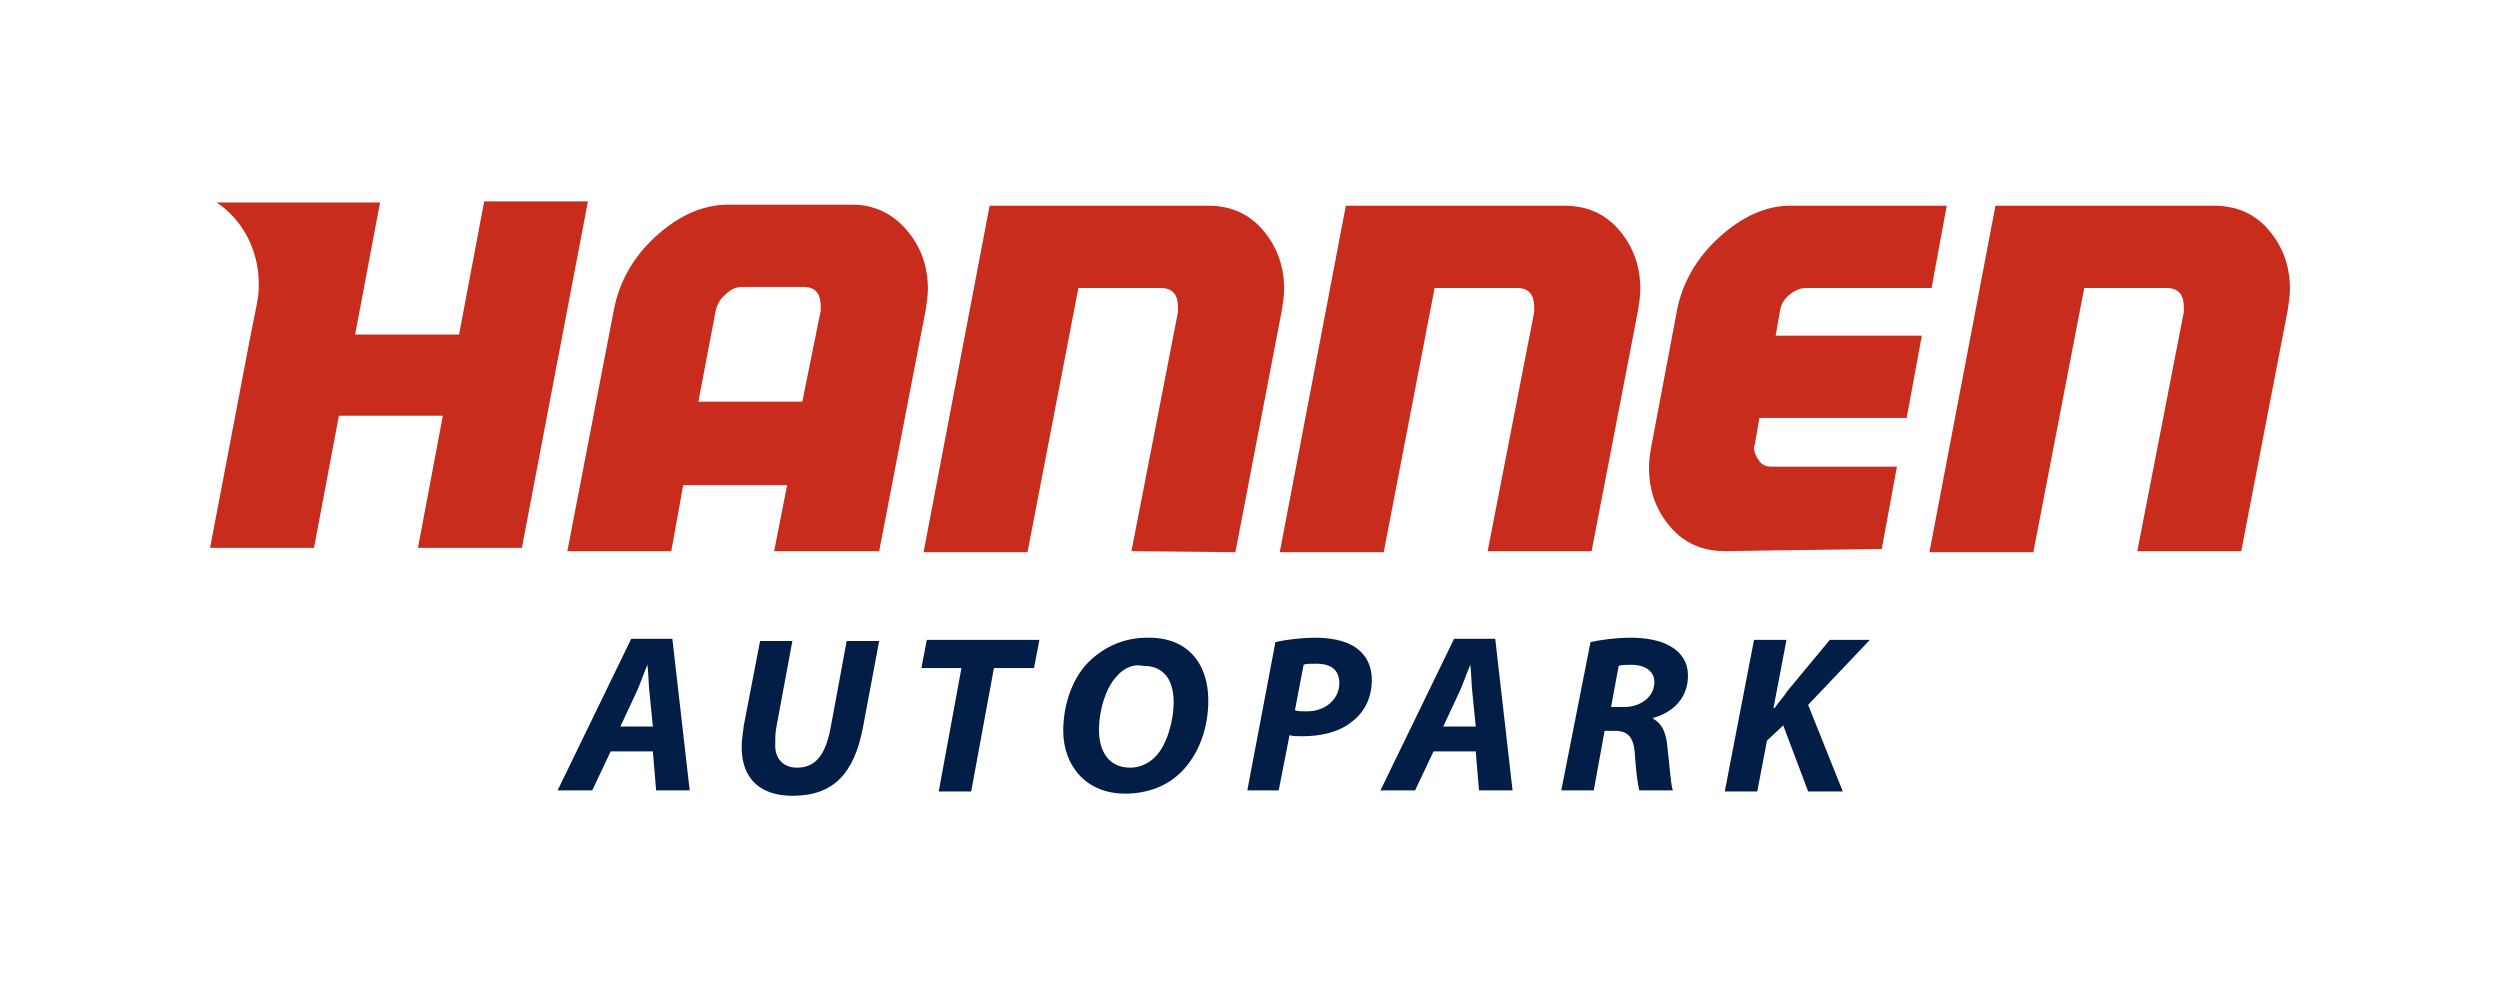
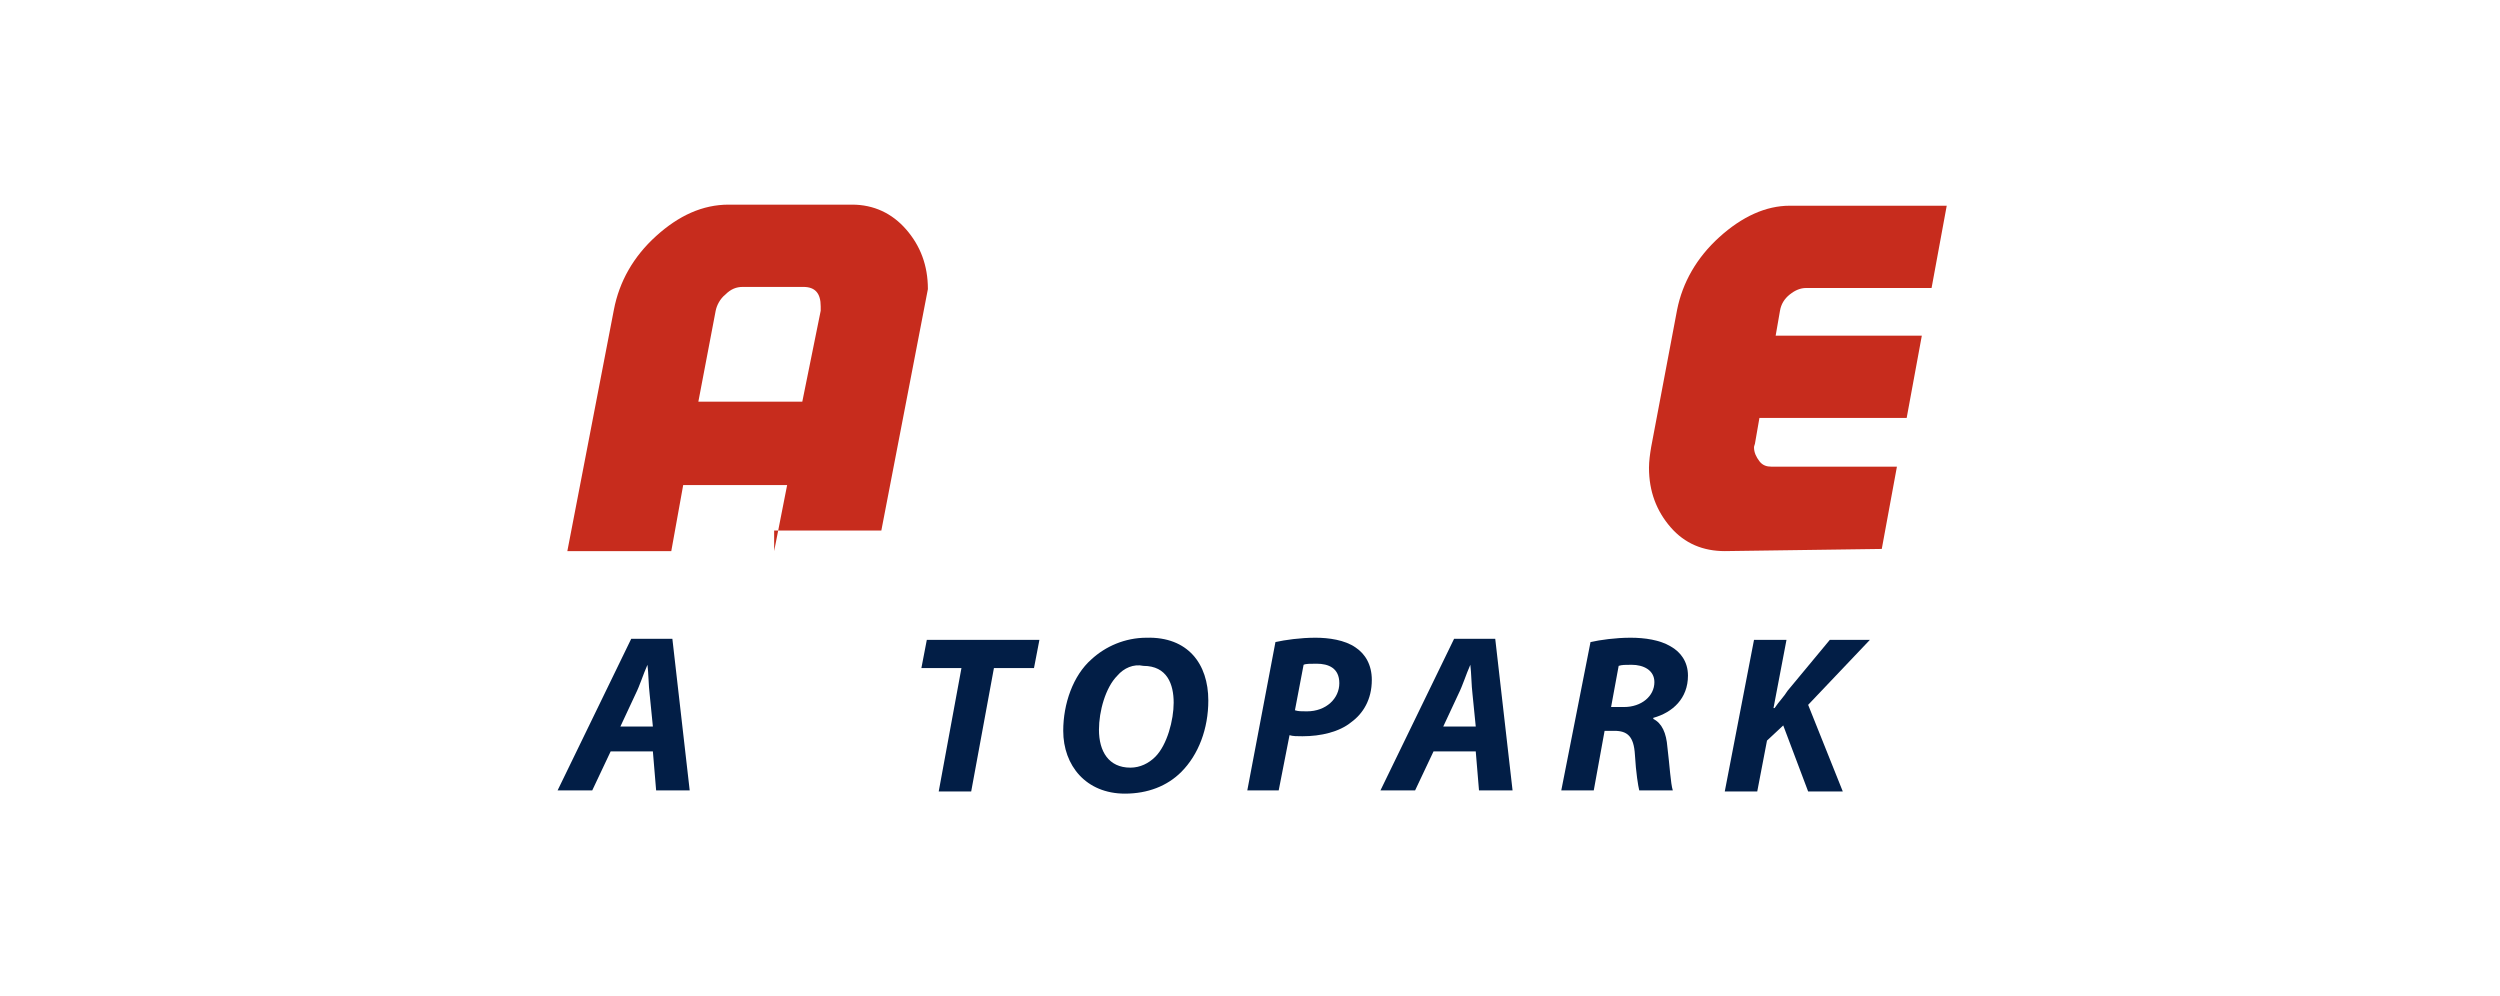
<svg xmlns="http://www.w3.org/2000/svg" version="1.1" id="Laag_1" x="0px" y="0px" viewBox="0 0 230.9 92" style="enable-background:new 0 0 230.9 92;" xml:space="preserve">
  <style type="text/css">
	.st0{fill:#C72C1D;}
	.st1{fill:#021E46;}
</style>
  <g>
    <g>
      <g>
-         <path class="st0" d="M71.5,50.9l1.2-6.1h-9.6L62,50.9h-9.6l4.3-22.3c0.5-2.6,1.8-4.9,3.9-6.8c2.1-1.9,4.3-2.9,6.7-2.9h11.4     c2,0,3.7,0.8,5,2.3s2,3.3,2,5.5c0,0.6-0.1,1.2-0.2,1.9l-4.3,22.3H71.5z M75.8,28.7c0-0.1,0-0.3,0-0.4c0-1.2-0.5-1.8-1.6-1.8h-5.6     c-0.6,0-1.1,0.2-1.6,0.7c-0.5,0.4-0.8,1-0.9,1.5l-1.6,8.4h9.6L75.8,28.7z" />
+         <path class="st0" d="M71.5,50.9l1.2-6.1h-9.6L62,50.9h-9.6l4.3-22.3c0.5-2.6,1.8-4.9,3.9-6.8c2.1-1.9,4.3-2.9,6.7-2.9h11.4     c2,0,3.7,0.8,5,2.3s2,3.3,2,5.5l-4.3,22.3H71.5z M75.8,28.7c0-0.1,0-0.3,0-0.4c0-1.2-0.5-1.8-1.6-1.8h-5.6     c-0.6,0-1.1,0.2-1.6,0.7c-0.5,0.4-0.8,1-0.9,1.5l-1.6,8.4h9.6L75.8,28.7z" />
      </g>
      <g>
-         <path class="st0" d="M104.5,50.9l4.3-22.1c0-0.1,0-0.3,0-0.4c0-1.2-0.5-1.8-1.6-1.8h-7.6L94.9,51h-9.6l6.1-32h20.2     c2,0,3.7,0.7,5,2.2s2,3.3,2,5.5c0,0.6-0.1,1.2-0.2,1.9L114.1,51L104.5,50.9L104.5,50.9z" />
-       </g>
+         </g>
      <g>
-         <path class="st0" d="M137.4,50.9l4.3-22.1c0-0.1,0-0.3,0-0.4c0-1.2-0.5-1.8-1.6-1.8h-7.6L127.8,51h-9.6l6.1-32h20.2     c2,0,3.7,0.7,5,2.2s2,3.3,2,5.5c0,0.6-0.1,1.2-0.2,1.9L147,50.9H137.4z" />
-       </g>
+         </g>
      <g>
        <path class="st0" d="M159.3,50.9c-2,0-3.7-0.7-5-2.2s-2-3.3-2-5.5c0-0.6,0.1-1.3,0.2-1.9l2.4-12.7c0.5-2.5,1.8-4.8,3.9-6.7     c2.1-1.9,4.3-2.9,6.5-2.9h14.5l-1.4,7.6h-11.6c-0.5,0-1,0.2-1.5,0.6s-0.8,0.9-0.9,1.5L164,31h13.5l-1.4,7.6h-13.6l-0.4,2.3     c0,0.1-0.1,0.3-0.1,0.4c0,0.5,0.2,0.9,0.5,1.3c0.3,0.4,0.7,0.5,1.1,0.5h11.6l-1.4,7.6L159.3,50.9z" />
      </g>
      <g>
-         <path class="st0" d="M197.4,50.9l4.3-22.1c0-0.1,0-0.3,0-0.4c0-1.2-0.5-1.8-1.6-1.8h-7.6L187.8,51h-9.6l6.1-32h20.2     c2,0,3.7,0.7,5,2.2s2,3.3,2,5.5c0,0.6-0.1,1.2-0.2,1.9L207,50.9H197.4z" />
-       </g>
+         </g>
    </g>
    <g>
-       <path class="st0" d="M23.7,28.2l-0.6,3l0,0l-3.7,19.4H29l2.3-12.2h9.6l-2.3,12.2h9.6l6.1-32h-9.6v0.1l-2.3,12.2h-9.6l2.3-12.2    h-1.8l0,0h-7.8l0,0H21l0,0h-1c2.3,1.5,3.9,4.3,3.9,7.5C23.9,26.9,23.9,27.1,23.7,28.2z" />
-     </g>
+       </g>
    <g>
      <path class="st1" d="M56.4,69.4L54.7,73h-3.2l6.8-14h3.8l1.6,14h-3.1l-0.3-3.6H56.4z M60.3,67.1l-0.3-3c-0.1-0.8-0.1-1.9-0.2-2.7    l0,0c-0.4,0.9-0.7,1.9-1.1,2.7l-1.4,3H60.3z" />
-       <path class="st1" d="M73.2,59.1l-1.5,8.1c-0.1,0.5-0.1,1-0.1,1.7c0,1.1,0.7,2,2,2c1.6,0,2.6-1,3.1-3.6l1.5-8.1h3l-1.5,8    c-0.8,4.2-2.7,6.3-6.5,6.3c-2.9,0-4.7-1.5-4.7-4.5c0-0.6,0.1-1.3,0.2-2l1.5-7.8h3V59.1z" />
      <path class="st1" d="M88.8,61.7h-3.7l0.5-2.6H96l-0.5,2.6h-3.7l-2.1,11.4h-3L88.8,61.7z" />
      <path class="st1" d="M111.6,64.7c0,2.6-0.9,5-2.5,6.6c-1.3,1.3-3.1,2-5.2,2c-3.6,0-5.7-2.6-5.7-5.8c0-2.5,0.9-5.1,2.6-6.6    c1.3-1.2,3.1-2,5.1-2C109.7,58.8,111.6,61.3,111.6,64.7z M103.2,62.4c-1.1,1.1-1.7,3.3-1.7,5c0,2,0.9,3.5,2.9,3.5    c0.9,0,1.7-0.4,2.3-1c1.1-1.1,1.7-3.4,1.7-5c0-1.7-0.6-3.4-2.8-3.4C104.7,61.3,103.8,61.7,103.2,62.4z" />
      <path class="st1" d="M117.8,59.3c0.9-0.2,2.3-0.4,3.7-0.4c1.2,0,2.7,0.2,3.7,0.9c0.9,0.6,1.5,1.6,1.5,3c0,1.8-0.8,3.1-1.9,3.9    c-1.1,0.9-2.8,1.3-4.5,1.3c-0.5,0-0.9,0-1.2-0.1l-1,5.1h-2.9L117.8,59.3z M119.6,65.6c0.3,0.1,0.6,0.1,1.1,0.1c1.8,0,3-1.2,3-2.6    s-1-1.8-2.1-1.8c-0.6,0-1,0-1.2,0.1L119.6,65.6z" />
      <path class="st1" d="M132.4,69.4l-1.7,3.6h-3.2l6.8-14h3.8l1.6,14h-3.1l-0.3-3.6H132.4z M136.3,67.1l-0.3-3    c-0.1-0.8-0.1-1.9-0.2-2.7l0,0c-0.4,0.9-0.7,1.9-1.1,2.7l-1.4,3H136.3z" />
      <path class="st1" d="M146.9,59.3c0.9-0.2,2.3-0.4,3.7-0.4c1.3,0,2.7,0.2,3.7,0.8c0.9,0.5,1.6,1.4,1.6,2.7c0,2.1-1.4,3.4-3.2,3.9    v0.1c0.8,0.4,1.2,1.3,1.3,2.6c0.2,1.6,0.3,3.4,0.5,4h-3.1c-0.1-0.4-0.3-1.6-0.4-3.3c-0.1-1.7-0.7-2.2-1.9-2.2h-0.9l-1,5.5h-3    L146.9,59.3z M148.8,65.3h1.2c1.6,0,2.8-1,2.8-2.3c0-1.1-1-1.6-2.1-1.6c-0.6,0-0.9,0-1.2,0.1L148.8,65.3z" />
      <path class="st1" d="M162,59.1h3l-1.2,6.3h0.1c0.4-0.6,0.9-1.1,1.2-1.6l3.9-4.7h3.7l-5.7,6l3.2,8H167l-2.3-6.1l-1.5,1.4l-0.9,4.7    h-3L162,59.1z" />
    </g>
  </g>
</svg>